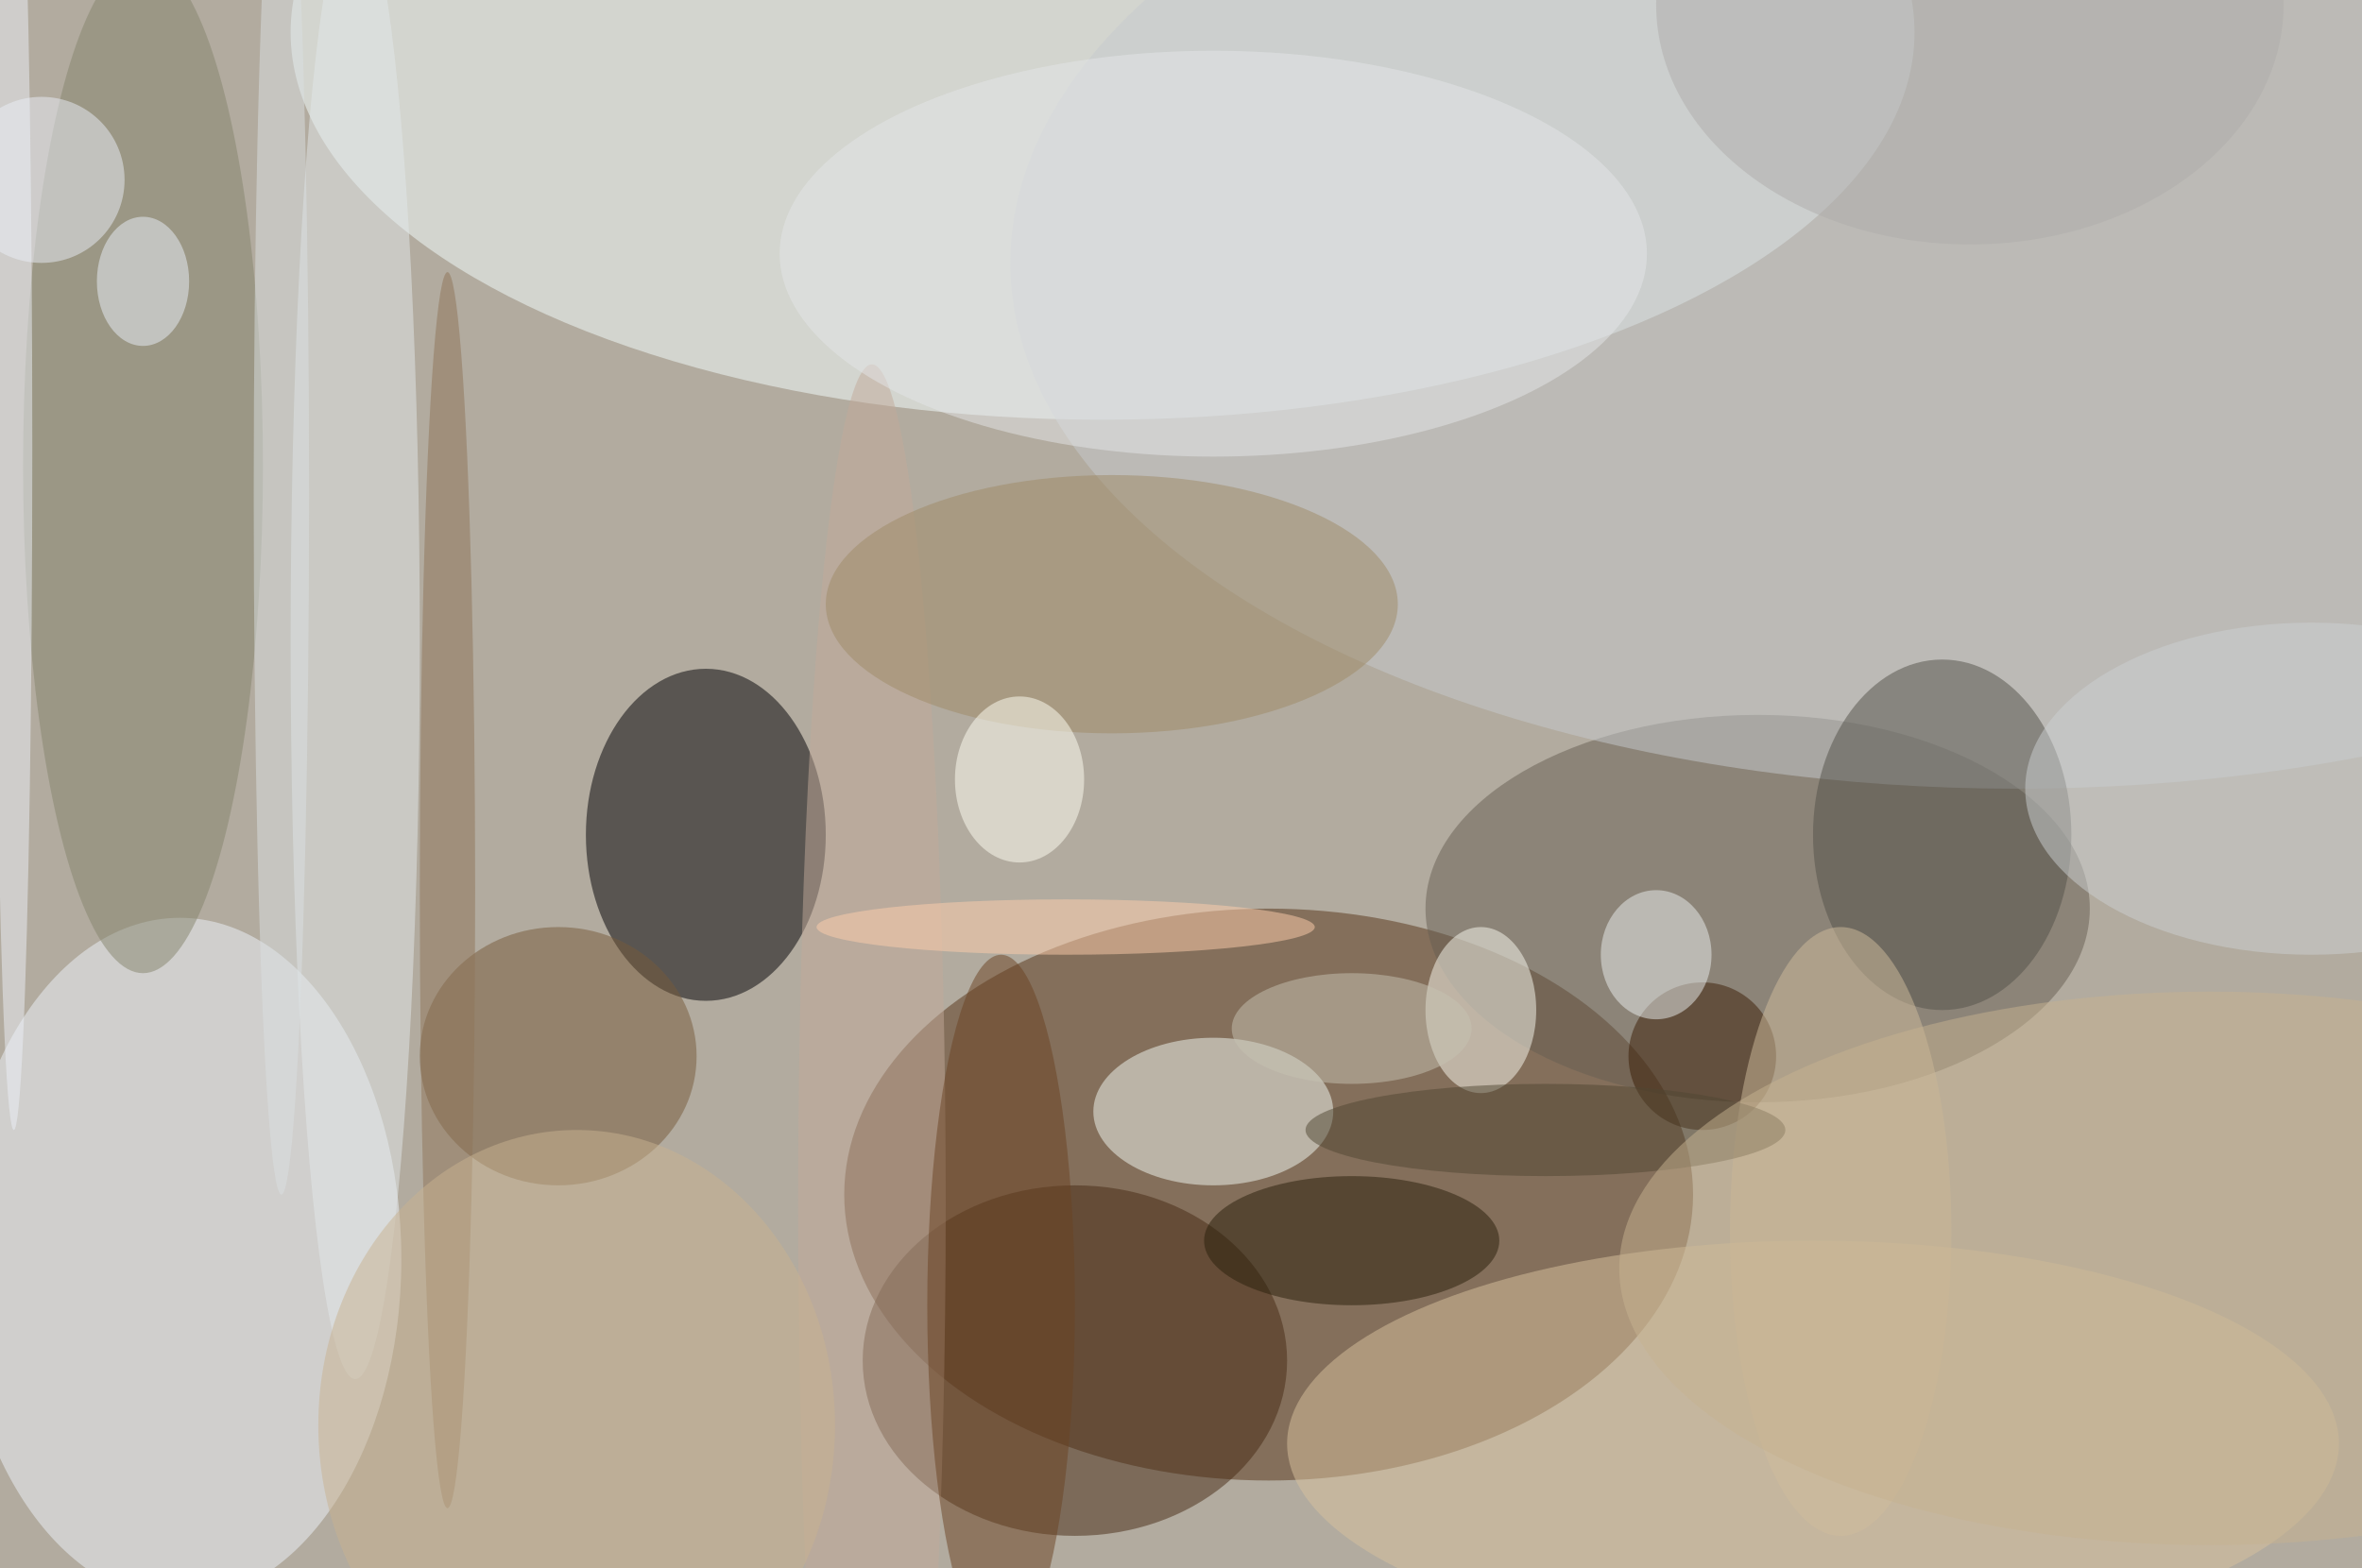
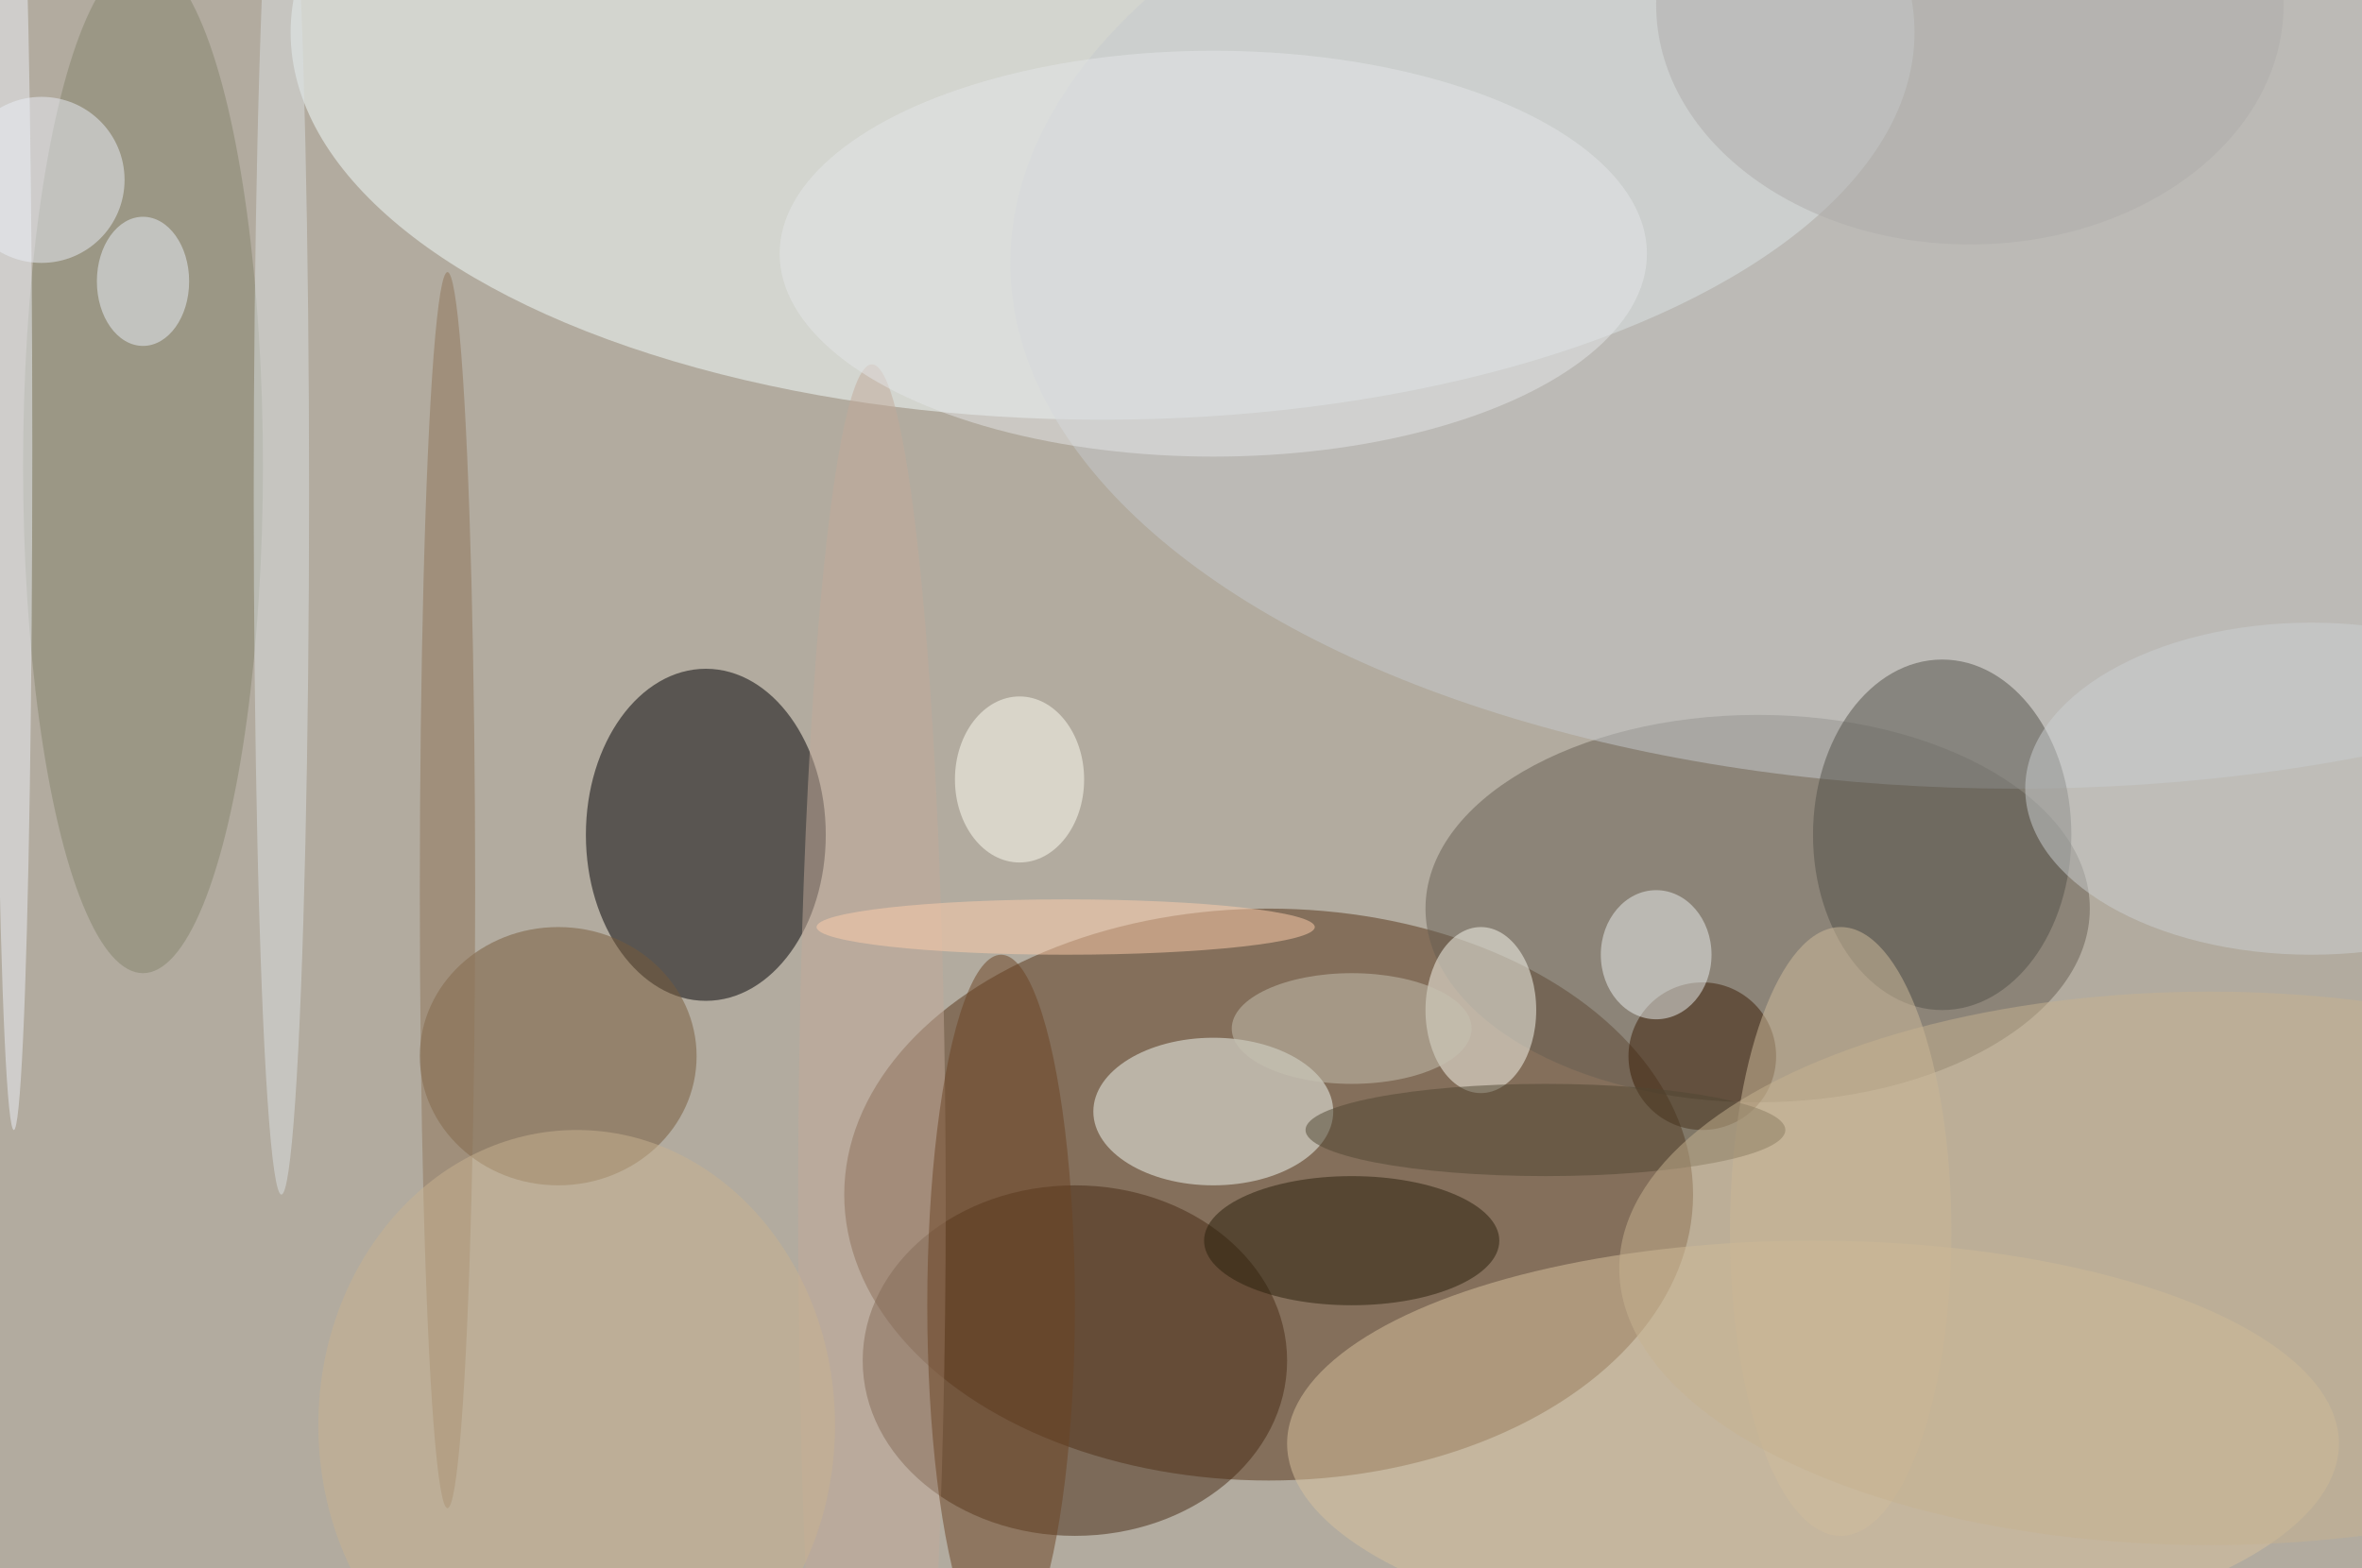
<svg xmlns="http://www.w3.org/2000/svg" width="1024" height="680">
-   <path fill="#b2ab9f" d="M0 0h1024v680H0z" />
+   <path fill="#b2ab9f" d="M0 0h1024v680H0" />
  <g fill-opacity=".502" transform="matrix(4 0 0 4 2 2)">
    <ellipse cx="137" cy="129" fill="#563518" rx="46" ry="31" />
    <ellipse cx="119" cy="3" fill="#f3feff" rx="88" ry="42" />
    <ellipse cx="76" cy="90" fill="#000005" rx="13" ry="18" />
-     <ellipse cx="19" cy="136" fill="#edf3fb" rx="24" ry="37" />
    <ellipse cx="190" cy="98" fill="#675e53" rx="36" ry="21" />
    <ellipse cx="116" cy="147" fill="#462a15" rx="23" ry="19" />
    <ellipse cx="131" cy="120" fill="#f2f9f4" rx="13" ry="8" />
-     <ellipse cx="38" cy="69" fill="#e2e8ea" rx="7" ry="80" />
    <ellipse cx="196" cy="156" fill="#d8c19e" rx="57" ry="22" />
    <ellipse cx="218" cy="28" fill="#c6c9cd" rx="109" ry="57" />
    <ellipse cx="210" cy="90" fill="#535148" rx="14" ry="19" />
    <ellipse cx="15" cy="50" fill="#83846d" rx="13" ry="55" />
    <ellipse cx="60" cy="114" fill="#775b3b" rx="15" ry="14" />
    <ellipse cx="160" cy="109" fill="#f9f9ef" rx="6" ry="9" />
    <ellipse cx="94" cy="130" fill="#c2a99a" rx="8" ry="91" />
-     <ellipse cx="120" cy="65" fill="#9d8966" rx="31" ry="14" />
    <ellipse cx="146" cy="134" fill="#291f0b" rx="16" ry="7" />
    <circle cx="184" cy="114" r="8" fill="#3a1d05" />
    <ellipse cx="131" cy="27" fill="#e3e6e8" rx="47" ry="22" />
    <ellipse cx="250" cy="85" fill="#cbcfd1" rx="31" ry="18" />
    <ellipse cx="108" cy="141" fill="#6b4223" rx="8" ry="38" />
    <ellipse cx="48" cy="96" fill="#8e7558" rx="3" ry="67" />
    <circle cx="4" cy="19" r="9" fill="#e9eef7" />
    <ellipse cx="110" cy="84" fill="#fffff3" rx="7" ry="9" />
    <ellipse cx="179" cy="103" fill="#e9eeee" rx="6" ry="7" />
    <ellipse cx="199" cy="133" fill="#cfbb9c" rx="12" ry="33" />
    <ellipse cx="1" cy="48" fill="#ebf0f7" rx="2" ry="74" />
    <ellipse cx="62" cy="154" fill="#c8b18f" rx="28" ry="32" />
    <ellipse cx="30" cy="53" fill="#d9e0e2" rx="3" ry="76" />
    <ellipse cx="167" cy="122" fill="#514733" rx="26" ry="5" />
    <ellipse cx="146" cy="111" fill="#c6c2b1" rx="13" ry="6" />
    <ellipse cx="115" cy="100" fill="#fdcdac" rx="27" ry="3" />
    <ellipse cx="15" cy="30" fill="#eaeffa" rx="5" ry="7" />
    <ellipse cx="213" fill="#aeaba9" rx="34" ry="26" />
    <ellipse cx="239" cy="137" fill="#c5b190" rx="64" ry="30" />
  </g>
</svg>